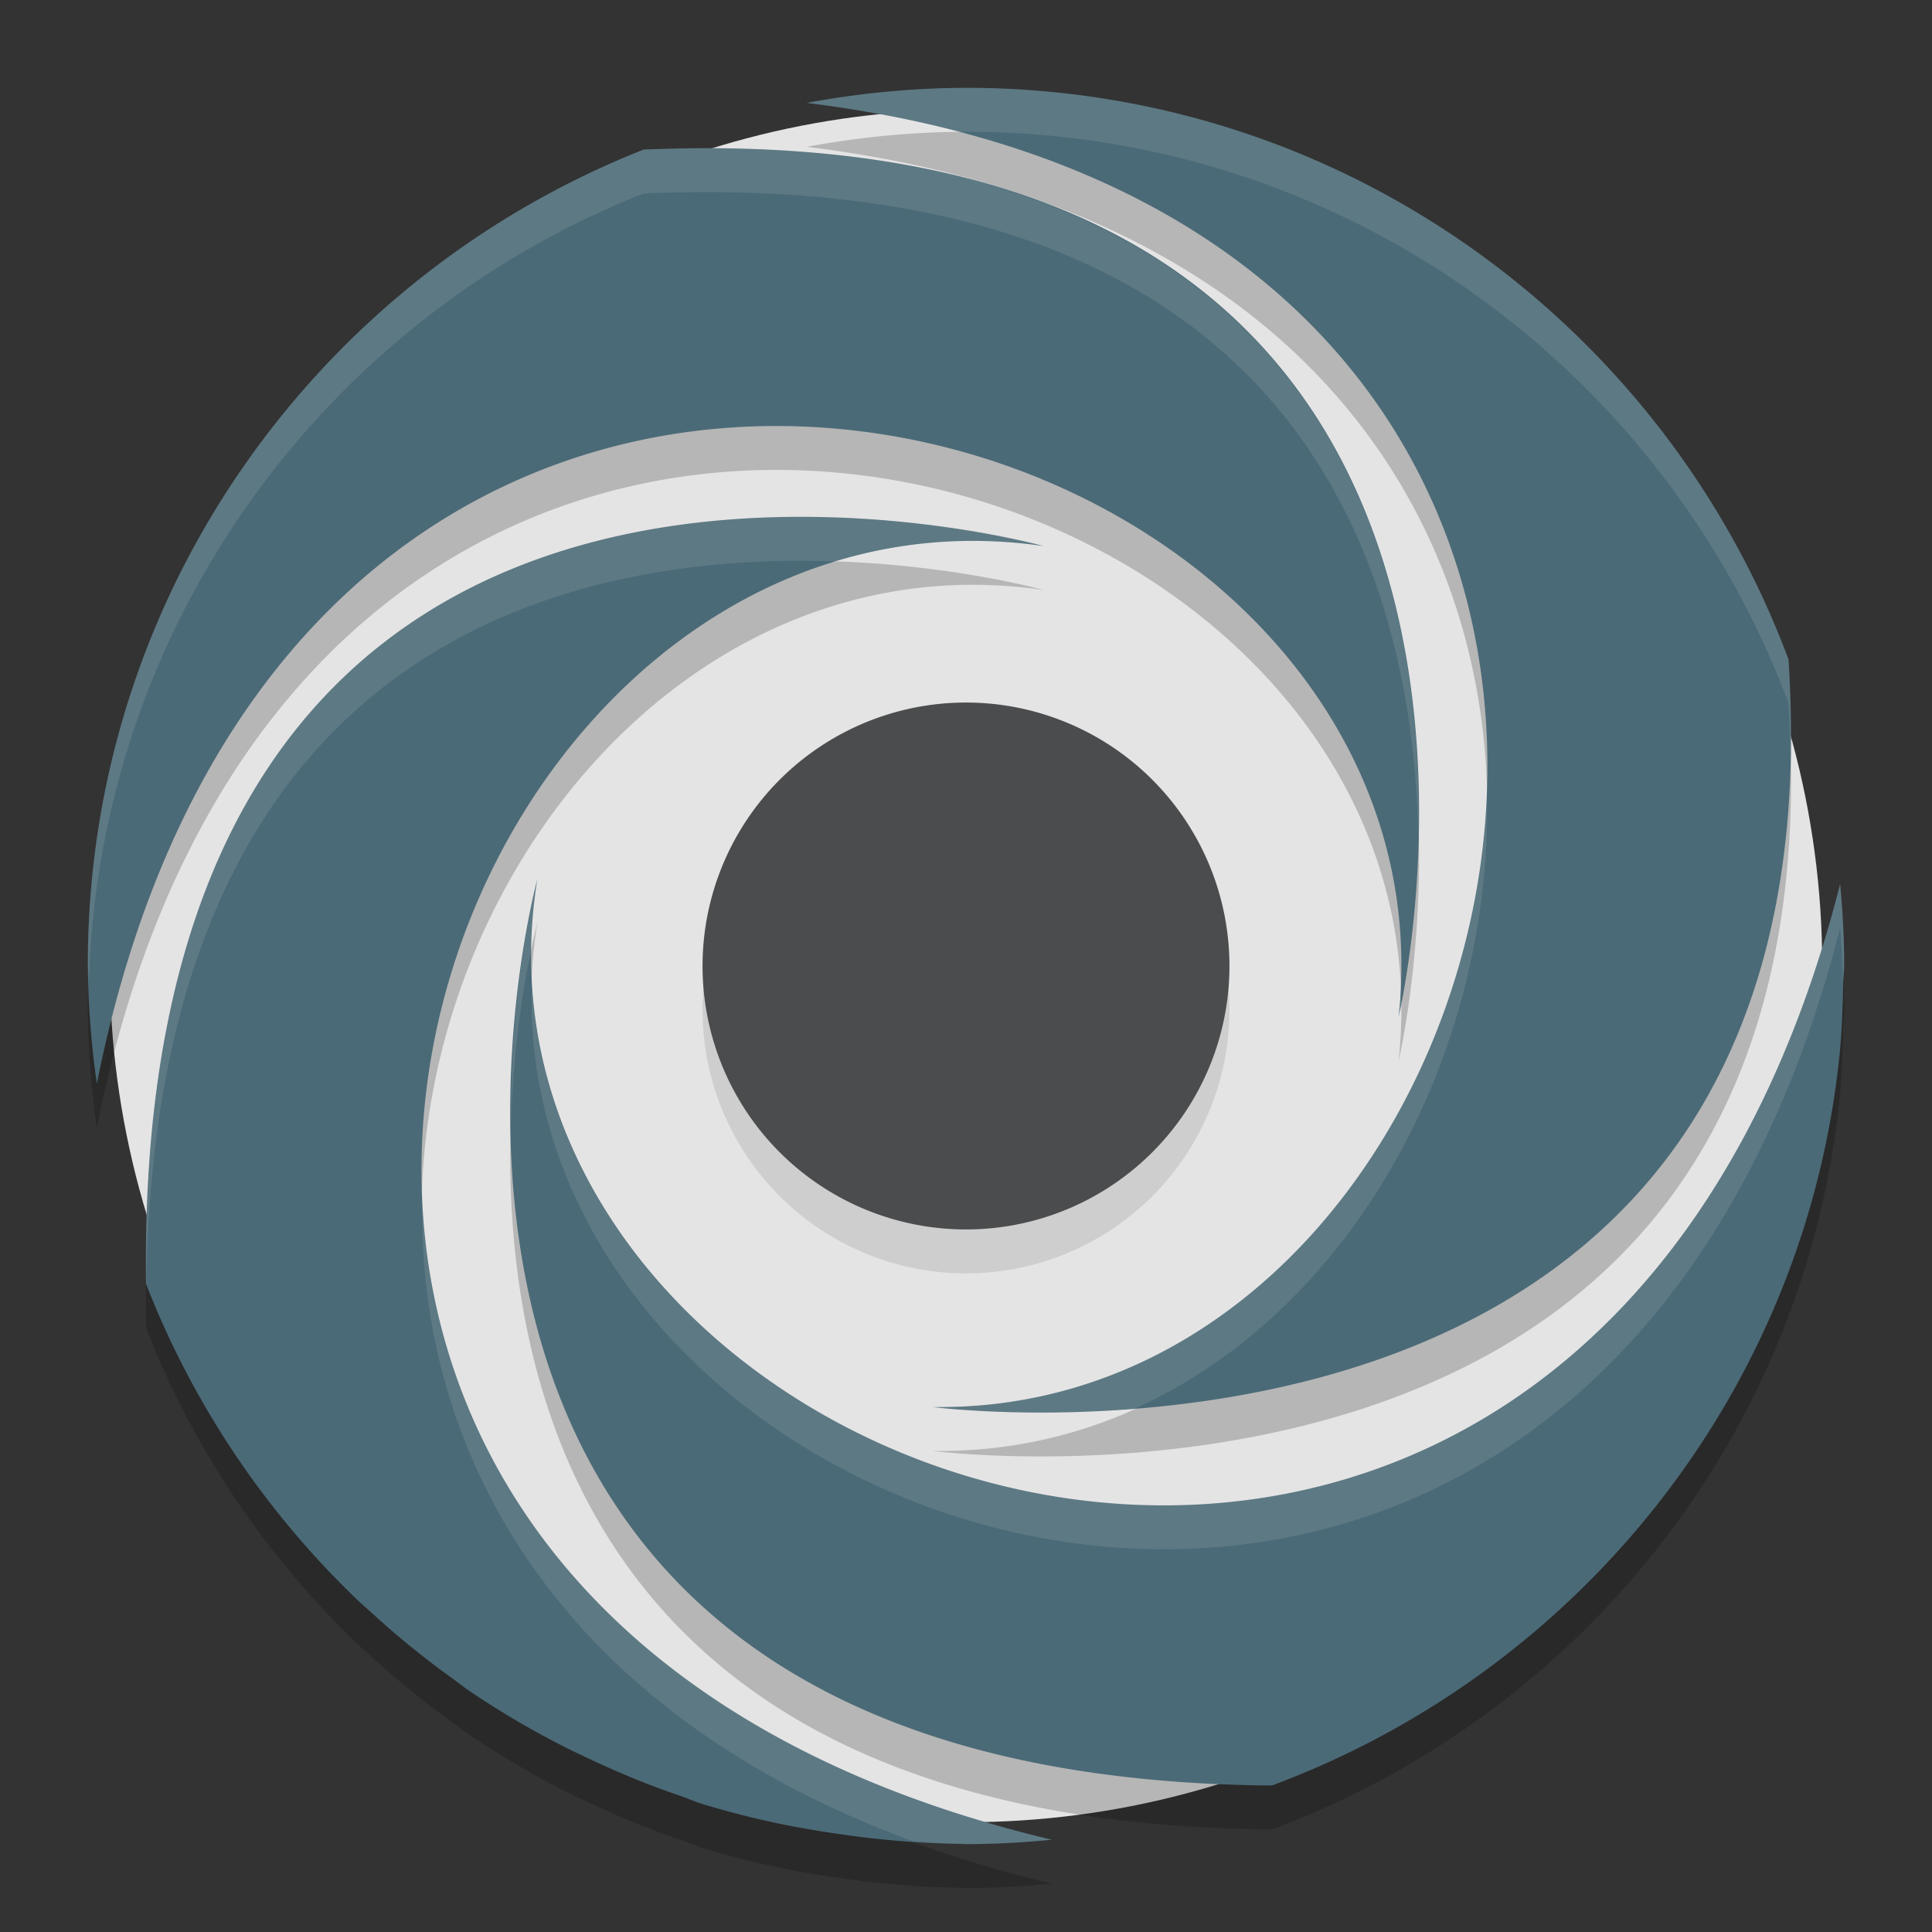
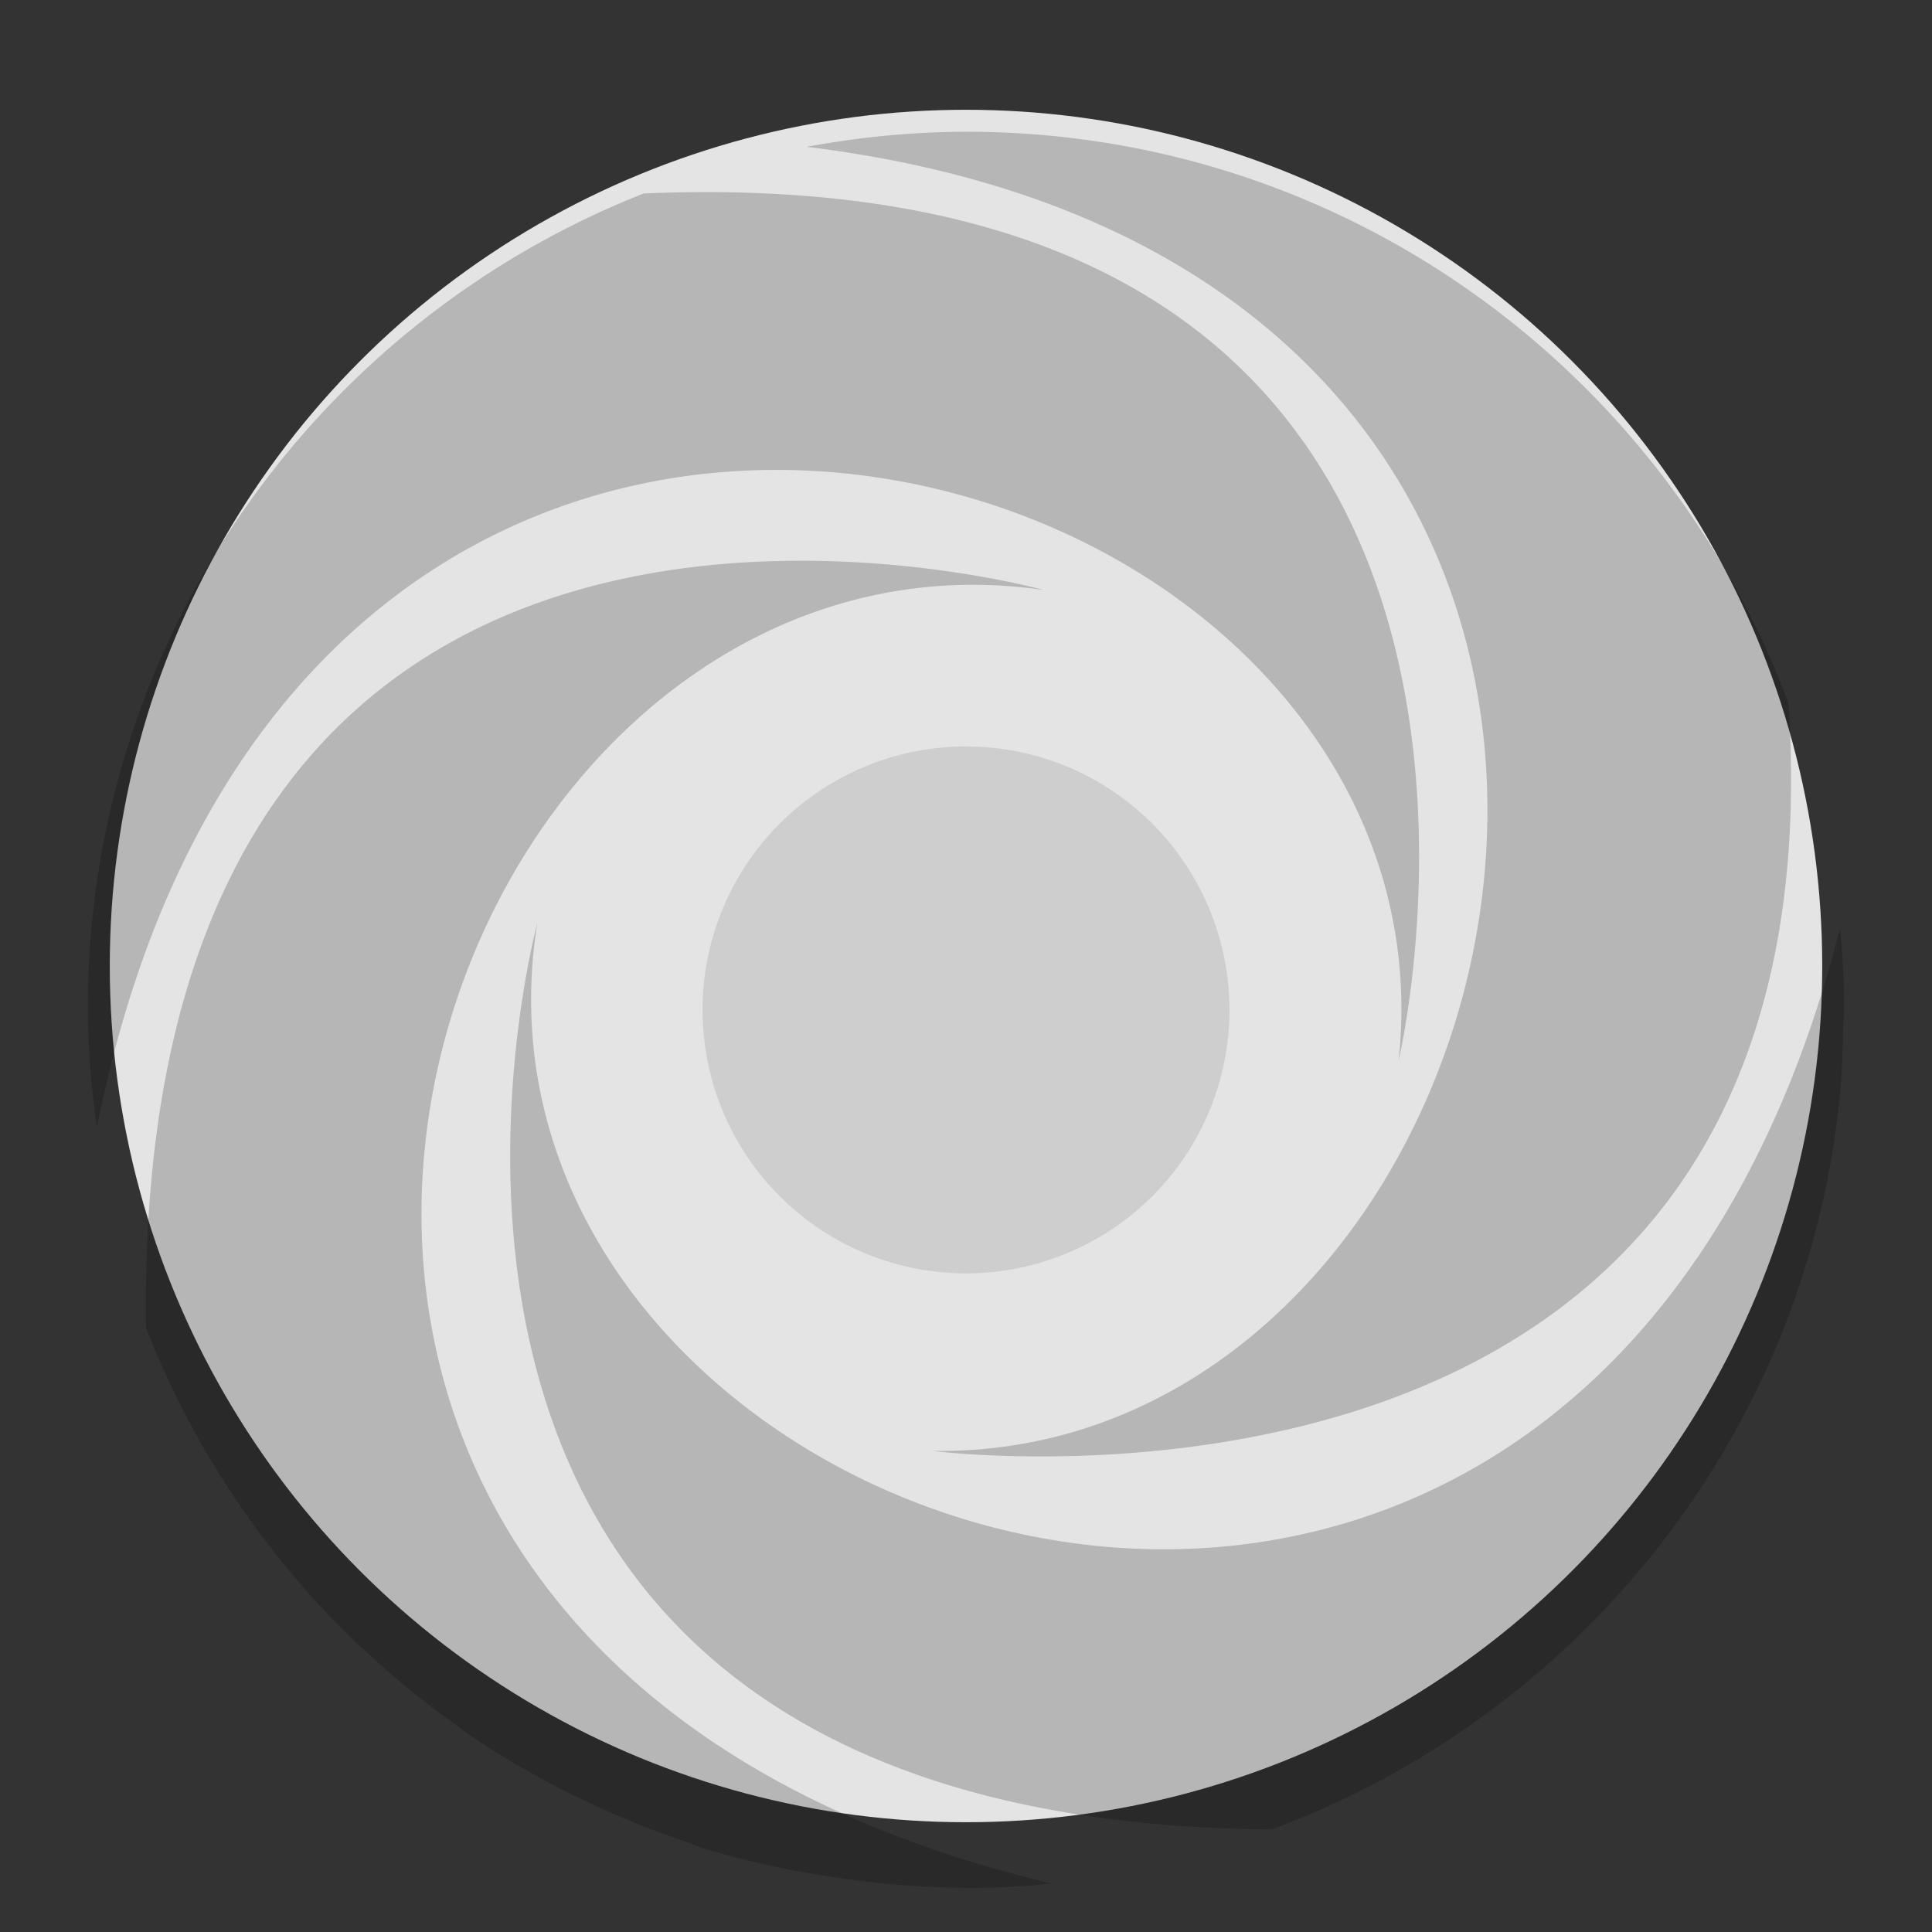
<svg xmlns="http://www.w3.org/2000/svg" width="22" height="22" version="1.1">
  <rect width="100%" height="100%" fill="#333333" stroke="none" />
  <circle style="fill:#e4e4e4" cx="11" cy="11" r="9.75" />
  <path style="fill:#56676e" d="M 20.954,10.067 C 20.981,10.369 21,10.674 21,10.983 v 0 c 0,-0.31 -0.019,-0.614 -0.046,-0.917 z" />
  <path style="opacity:0.2" d="m 11,1.5 a 10.037,10.019 0 0 0 -1.813,0.172 c 11.584,1.42 8.573,14.951 1.434,14.85 0,0 10.396,1.354 9.745,-8.513 C 18.95,4.211 15.297,1.5 11,1.5 Z M 8.327,2.19 C 8.008,2.184 7.675,2.189 7.33,2.203 3.624,3.665 1,7.264 1,11.482 A 10.056,10.039 0 0 0 1.103,12.84 C 3.429,1.149 16.68,4.935 15.927,12.074 c 0,0 2.304,-9.697 -7.6,-9.884 z M 9.479,6.391 C 6.424,6.294 1.553,7.354 1.663,15.12 a 10.029,10.011 0 0 0 2.418,3.609 c 0.045,0.042 0.091,0.082 0.136,0.123 a 10.035,10.018 0 0 0 0.949,0.771 c 0.051,0.037 0.1,0.077 0.151,0.113 a 9.959,9.942 0 0 0 1.095,0.648 c 0.11,0.057 0.223,0.108 0.334,0.161 a 9.896,9.879 0 0 0 1,0.405 c 0.084,0.028 0.163,0.064 0.248,0.091 a 9.913,9.896 0 0 0 1.245,0.294 c 0.127,0.022 0.256,0.041 0.385,0.059 a 10.032,10.014 0 0 0 1.317,0.102 c 0.017,0 0.033,0.003 0.05,0.003 0.333,0 0.661,-0.018 0.985,-0.05 C 0.332,18.678 4.758,5.681 11.882,6.718 c 0,0 -1.014,-0.283 -2.402,-0.327 z M 6.118,10.514 c 0,0 -2.781,10.229 8.365,10.318 3.497,-1.3 6.074,-4.486 6.465,-8.327 0.027,-0.266 0.035,-0.537 0.041,-0.809 C 20.99,11.625 21,11.555 21,11.483 21,11.174 20.982,10.869 20.954,10.566 18.009,22.139 4.981,17.606 6.118,10.514 Z" />
-   <path style="fill:#4b6a77" d="M 11,1 A 10.037,10.019 0 0 0 9.187,1.172 c 11.584,1.42 8.573,14.951 1.434,14.85 0,0 10.396,1.354 9.745,-8.513 C 18.95,3.711 15.297,1 11,1 Z M 8.327,1.69 C 8.008,1.684 7.675,1.689 7.33,1.703 3.624,3.165 1,6.764 1,10.982 A 10.056,10.039 0 0 0 1.103,12.34 C 3.429,0.649 16.68,4.435 15.927,11.574 c 0,0 2.304,-9.697 -7.6,-9.884 z M 9.479,5.891 C 6.424,5.794 1.553,6.854 1.663,14.62 a 10.029,10.011 0 0 0 2.418,3.609 c 0.045,0.042 0.091,0.082 0.136,0.123 a 10.035,10.018 0 0 0 0.949,0.771 c 0.051,0.037 0.1,0.077 0.151,0.113 a 9.959,9.942 0 0 0 1.095,0.648 c 0.11,0.057 0.223,0.108 0.334,0.161 a 9.896,9.879 0 0 0 1,0.405 c 0.084,0.028 0.163,0.064 0.248,0.091 a 9.913,9.896 0 0 0 1.245,0.294 c 0.127,0.022 0.256,0.041 0.385,0.059 a 10.032,10.014 0 0 0 1.317,0.102 c 0.017,0 0.033,0.003 0.05,0.003 0.333,0 0.661,-0.018 0.985,-0.05 C 0.332,18.178 4.758,5.181 11.882,6.218 c 0,0 -1.014,-0.283 -2.402,-0.327 z M 6.118,10.014 c 0,0 -2.781,10.229 8.365,10.318 3.497,-1.3 6.074,-4.486 6.465,-8.327 0.027,-0.266 0.035,-0.537 0.041,-0.809 C 20.99,11.125 21,11.055 21,10.983 21,10.674 20.982,10.369 20.954,10.066 18.009,21.639 4.981,17.106 6.118,10.014 Z" />
  <path style="opacity:0.1" d="M 14,11.5 A 3,3 0 1 1 11.001,8.5 3,3 0 0 1 14,11.5 Z" />
-   <path style="fill:#4b4c4d" d="M 14,11 A 3,3 0 1 1 11.001,8 3,3 0 0 1 14,11 Z" />
-   <path style="opacity:0.1;fill:#ffffff" d="M 11,1 A 10.037,10.019 0 0 0 9.187,1.172 c 0.618,0.076 1.186,0.192 1.723,0.333 a 10.037,10.019 0 0 1 0.091,-0.005 c 4.297,0 7.95,2.711 9.365,6.509 0.014,0.216 0.017,0.42 0.021,0.625 0.008,-0.36 0.005,-0.73 -0.021,-1.125 C 18.95,3.711 15.297,1 11,1 Z M 8.327,1.69 C 8.008,1.684 7.675,1.689 7.33,1.703 3.624,3.165 1,6.764 1,10.982 A 10.056,10.039 0 0 0 1.012,11.184 C 1.133,7.095 3.712,3.63 7.33,2.203 7.675,2.189 8.008,2.184 8.327,2.19 14.931,2.315 16.1,6.659 16.15,9.546 16.209,7.249 15.634,3.653 11.755,2.264 11.629,2.22 11.503,2.175 11.372,2.135 11.202,2.083 11.029,2.034 10.847,1.99 10.823,1.984 10.798,1.978 10.774,1.972 10.055,1.807 9.244,1.708 8.327,1.69 Z M 8.887,5.888 C 5.835,5.953 1.56,7.339 1.663,14.62 a 10.029,10.011 0 0 0 0.003,0.006 C 1.768,7.312 6.491,6.297 9.479,6.391 c 0.018,5.5e-4 0.032,0.003 0.05,0.004 0.735,-0.221 1.524,-0.297 2.353,-0.177 0,0 -1.014,-0.283 -2.402,-0.327 -0.191,-0.006 -0.389,-0.007 -0.593,-0.003 z m 8.041,3.033 c -0.091,3.637 -2.655,7.152 -6.308,7.101 0,0 0.974,0.123 2.301,0.018 2.53,-1.138 4.121,-4.137 4.007,-7.118 z M 6.118,10.014 c 0,0 -0.315,1.2 -0.299,2.772 0.033,-0.971 0.16,-1.65 0.236,-1.989 0.004,-0.257 0.02,-0.518 0.062,-0.783 z m 14.836,0.053 C 18.161,21.042 6.308,17.529 6.061,11.088 5.69,17.841 18.09,21.823 20.954,10.566 c 0.02,0.219 0.026,0.443 0.033,0.666 2.79e-4,-0.012 0.002,-0.024 0.002,-0.036 0.001,-0.071 0.011,-0.141 0.011,-0.213 0,-0.309 -0.018,-0.615 -0.046,-0.917 z m -5.011,1.156 c -0.005,0.117 -0.004,0.233 -0.017,0.352 0,0 0.022,-0.116 0.03,-0.157 -9e-6,-6.5e-4 9e-6,-0.001 0,-0.002 -9e-4,-0.065 -0.01,-0.128 -0.014,-0.192 z M 4.811,13.606 c -0.084,2.864 1.482,5.854 5.585,7.361 a 10.032,10.014 0 0 0 0.546,0.03 c 0.017,0 0.033,0.003 0.05,0.003 0.333,0 0.661,-0.018 0.985,-0.05 C 6.955,19.755 4.928,16.658 4.811,13.606 Z" />
</svg>